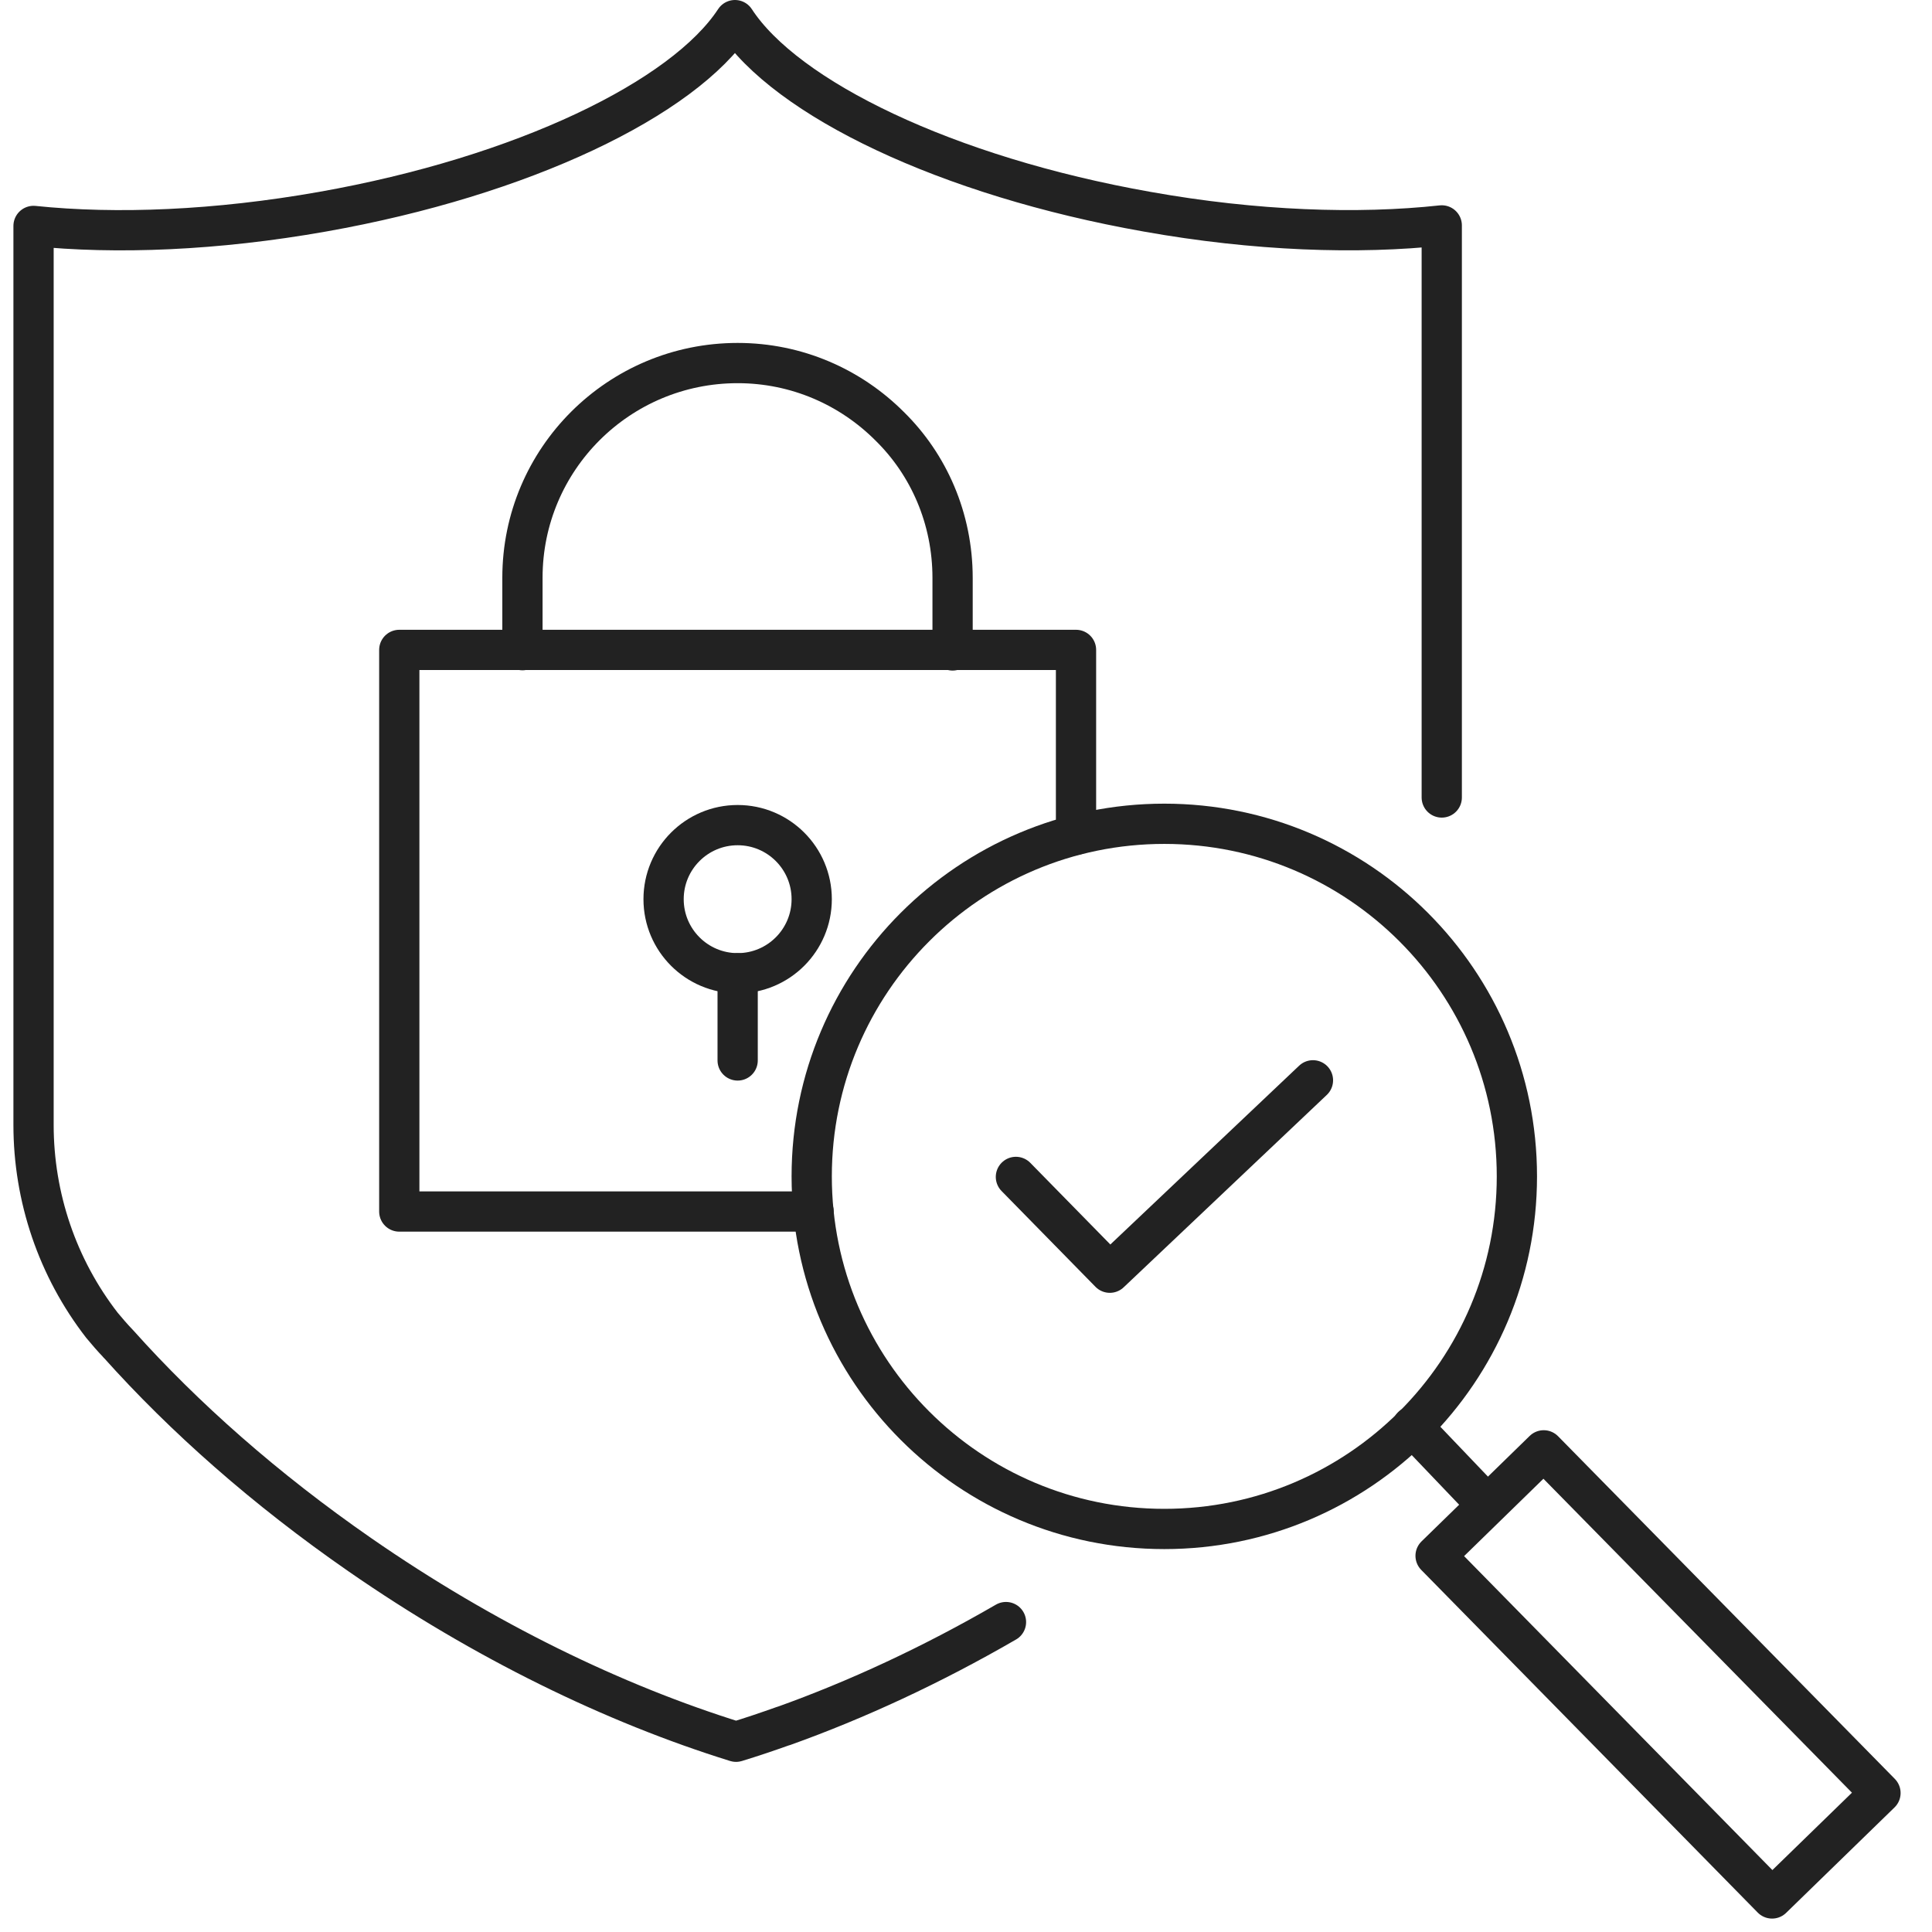
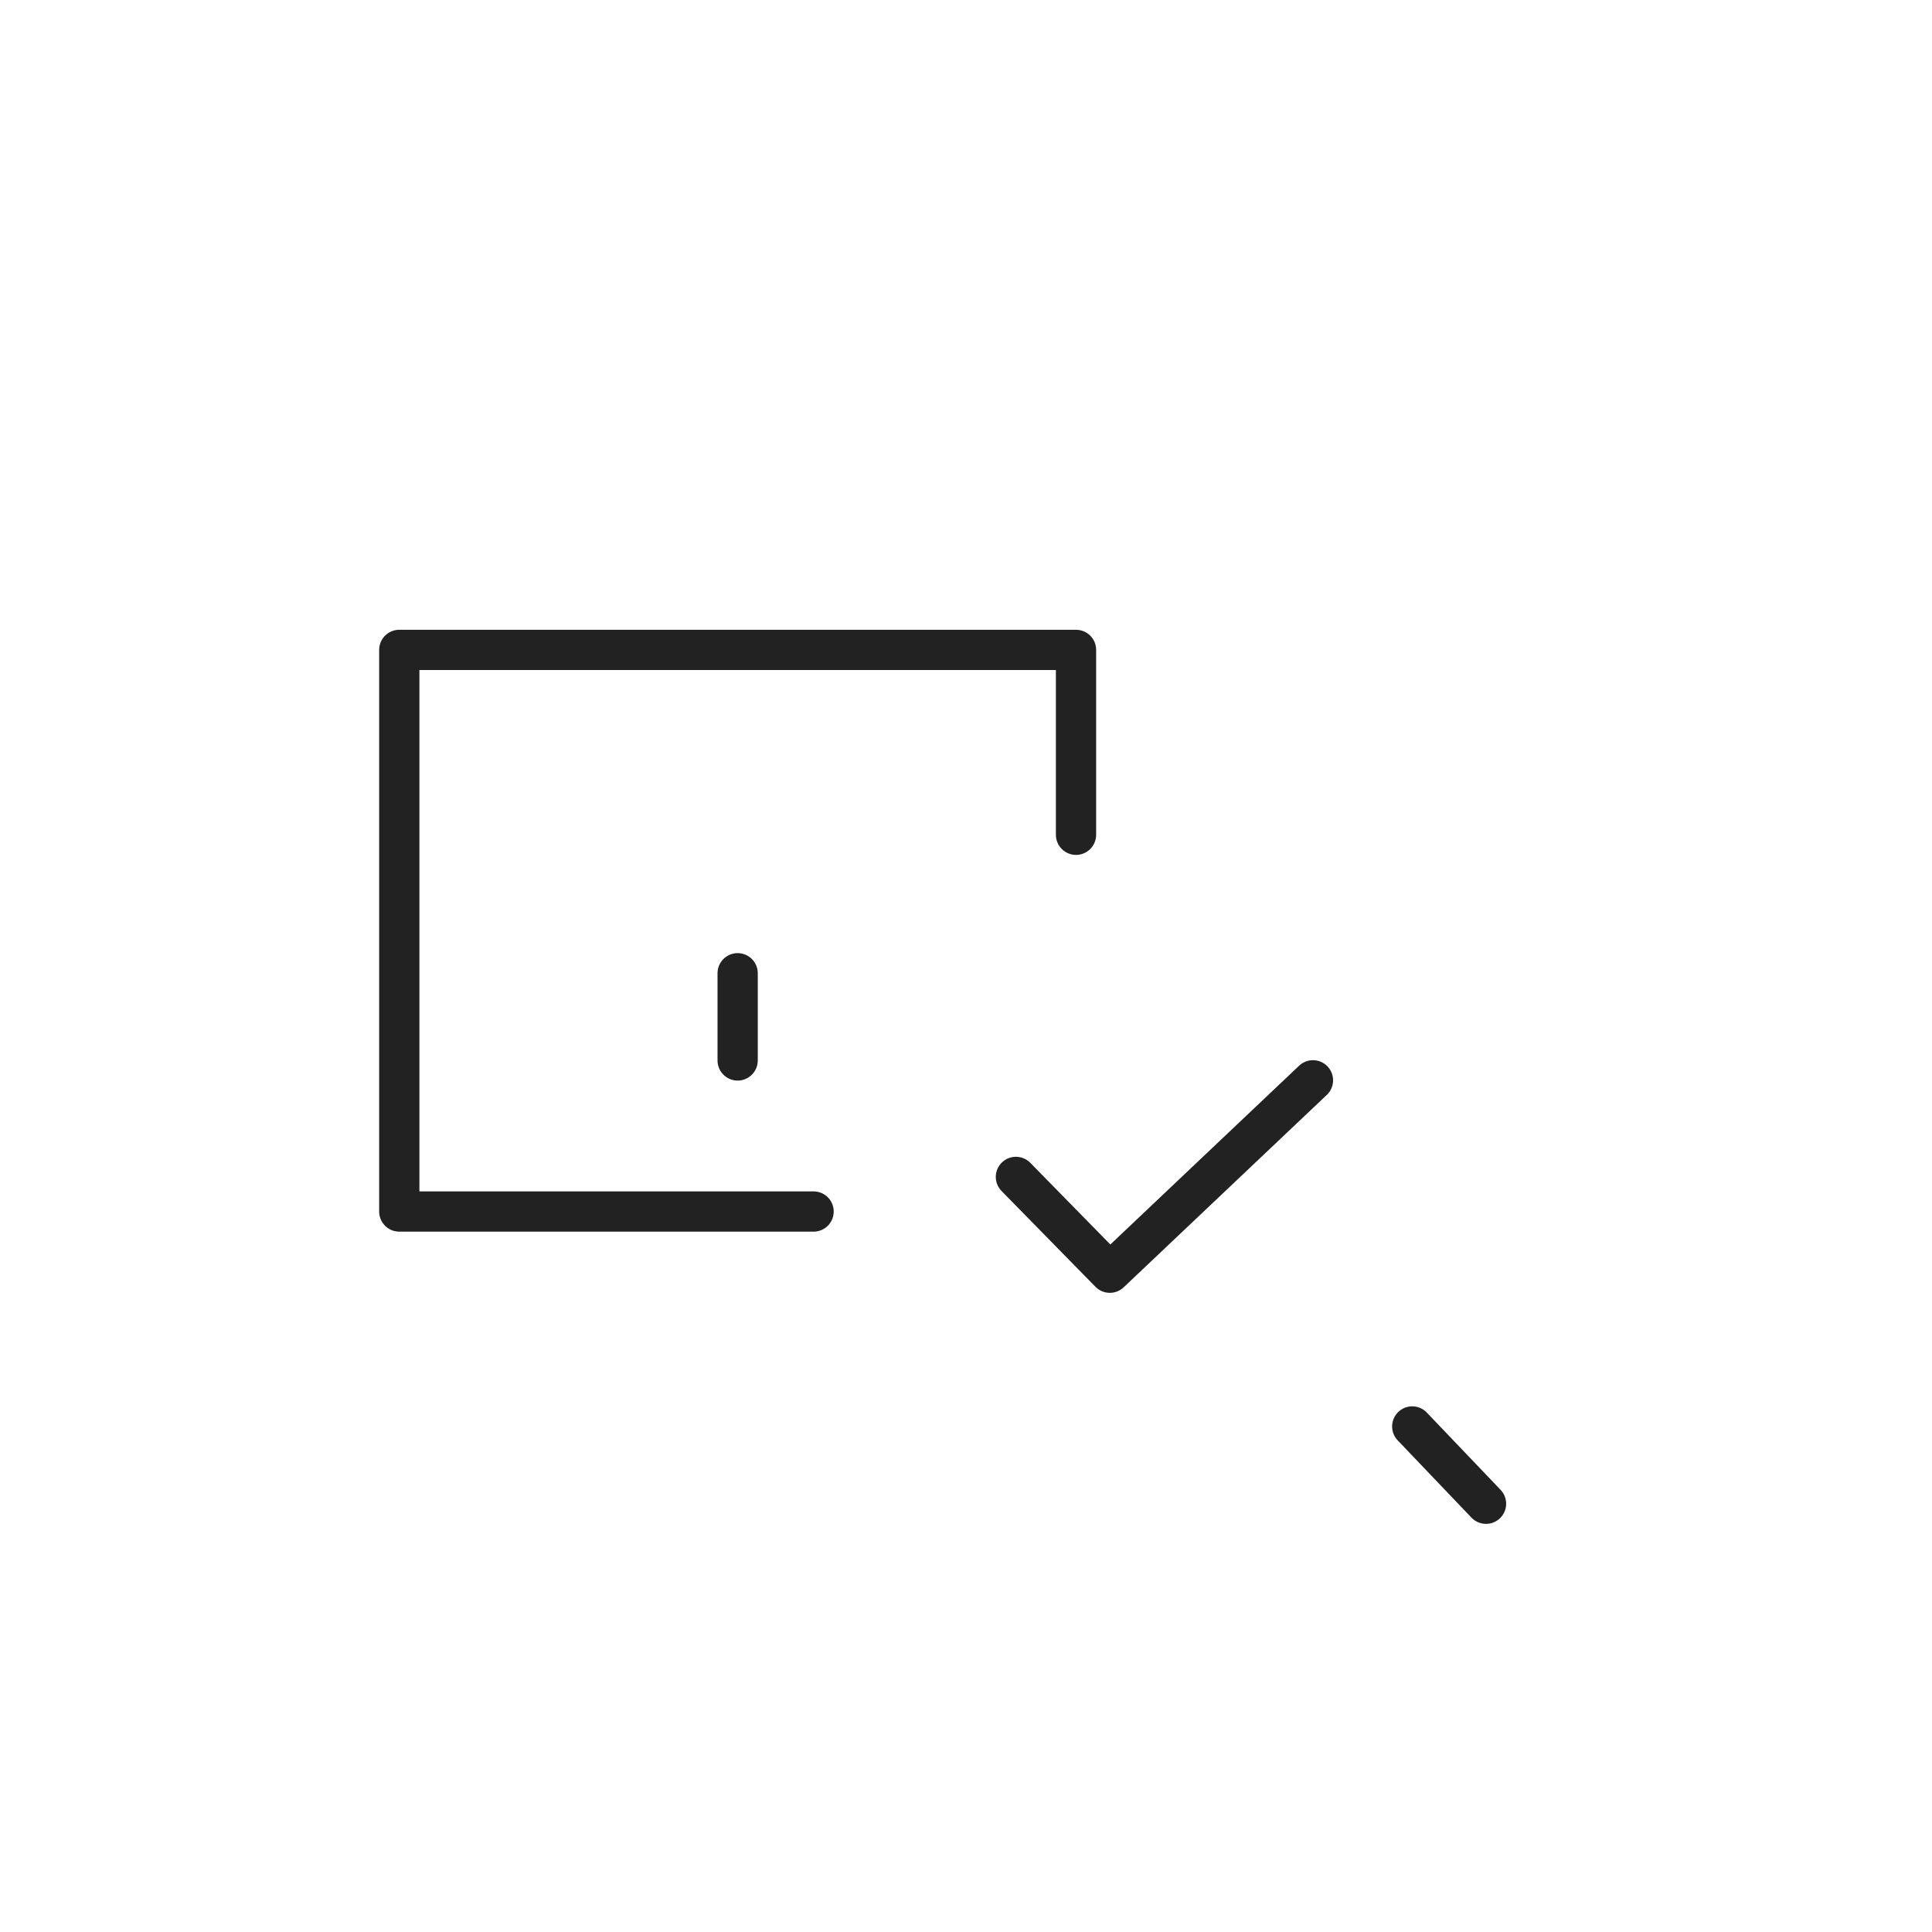
<svg xmlns="http://www.w3.org/2000/svg" width="72" height="72" viewBox="0 0 72 72" fill="none">
  <g clip-path="url(#clip0_7911_1735)">
-     <path d="M43.39 56.98C50.647 56.98 56.53 51.097 56.53 43.84C56.53 36.583 50.647 30.7 43.39 30.7C36.133 30.7 30.25 36.583 30.25 43.84C30.25 51.097 36.133 56.98 43.39 56.98Z" stroke="#222222" stroke-width="1.5" stroke-linecap="round" stroke-linejoin="round" />
    <path d="M52.63 53.16L55.38 56.04" stroke="#222222" stroke-width="1.5" stroke-linecap="round" stroke-linejoin="round" />
-     <path d="M66.04 70.75L53.5 57.98L57.53 54.05L70.08 66.82L66.04 70.75Z" stroke="#222222" stroke-width="1.5" stroke-linecap="round" stroke-linejoin="round" />
    <path d="M37.86 43.86L41.36 47.43L48.93 40.26" stroke="#222222" stroke-width="1.5" stroke-linecap="round" stroke-linejoin="round" />
    <path d="M40.1 31.11V24.22H35.5H19.47H14.88V45.15H30.32" stroke="#222222" stroke-width="1.5" stroke-linecap="round" stroke-linejoin="round" />
-     <path d="M19.47 24.23V21.53C19.47 17.11 23.06 13.53 27.49 13.53C29.7 13.53 31.7 14.43 33.15 15.88C34.61 17.31 35.5 19.32 35.5 21.54V24.24" stroke="#222222" stroke-width="1.5" stroke-linecap="round" stroke-linejoin="round" />
-     <path d="M27.49 36.27C29.014 36.27 30.25 35.034 30.25 33.51C30.25 31.986 29.014 30.75 27.49 30.75C25.966 30.75 24.73 31.986 24.73 33.51C24.73 35.034 25.966 36.27 27.49 36.27Z" stroke="#222222" stroke-width="1.5" stroke-linecap="round" stroke-linejoin="round" />
    <path d="M27.49 39.52V36.27" stroke="#222222" stroke-width="1.5" stroke-linecap="round" stroke-linejoin="round" />
-     <path d="M37.49 60.45C34.71 62.06 31.92 63.35 29.21 64.32H29.2C28.61 64.53 28.02 64.73 27.43 64.91C22.89 63.5 18.04 61.15 13.41 57.94C9.89 55.5 6.86 52.82 4.41 50.08C4.41 50.08 4.4 50.08 4.4 50.07C4.19 49.85 3.99 49.62 3.8 49.39C2.14 47.25 1.25 44.62 1.25 41.92V8.42C4.33 8.74 8.07 8.59 12.02 7.89C19.48 6.57 25.48 3.67 27.39 0.75C29.29 3.67 35.28 6.57 42.75 7.89C46.78 8.61 50.61 8.74 53.73 8.4V29.72" stroke="#222222" stroke-width="1.5" stroke-linecap="round" stroke-linejoin="round" />
  </g>
  <defs>
    <clipPath id="clip0_7911_1735">
      <rect width="71" height="72" fill="white" transform="translate(0.5)" />
    </clipPath>
  </defs>
</svg>